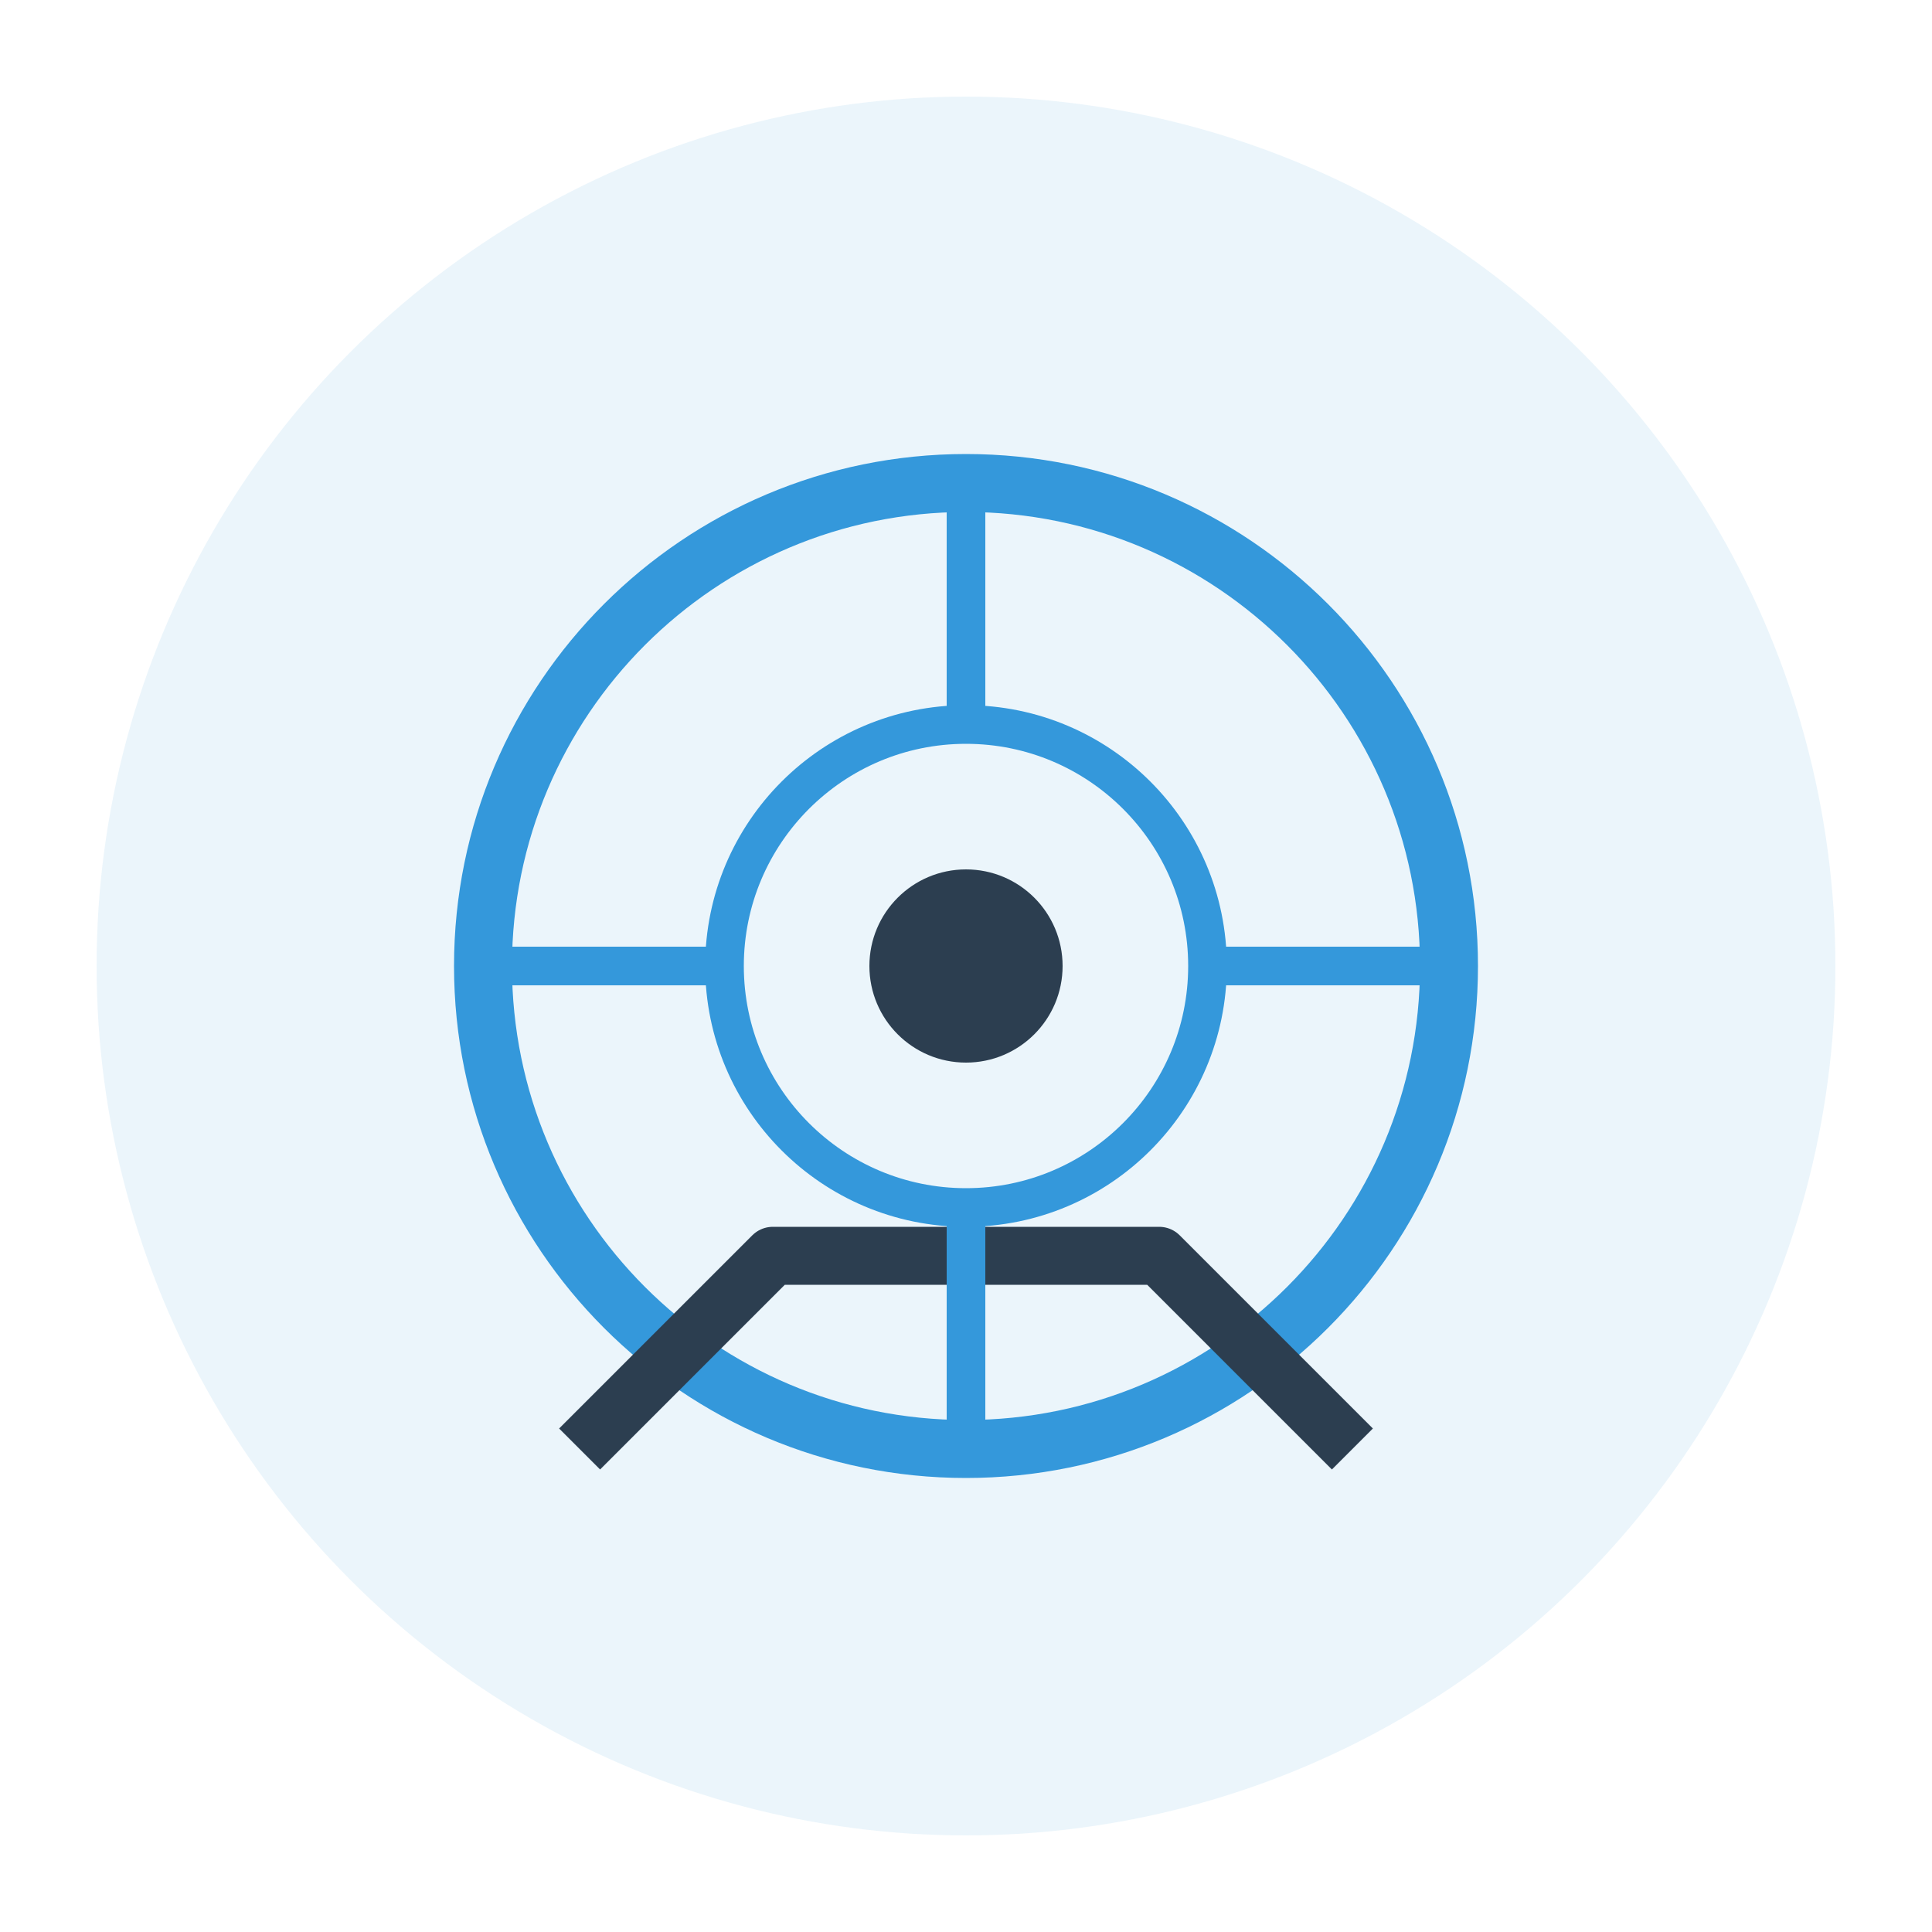
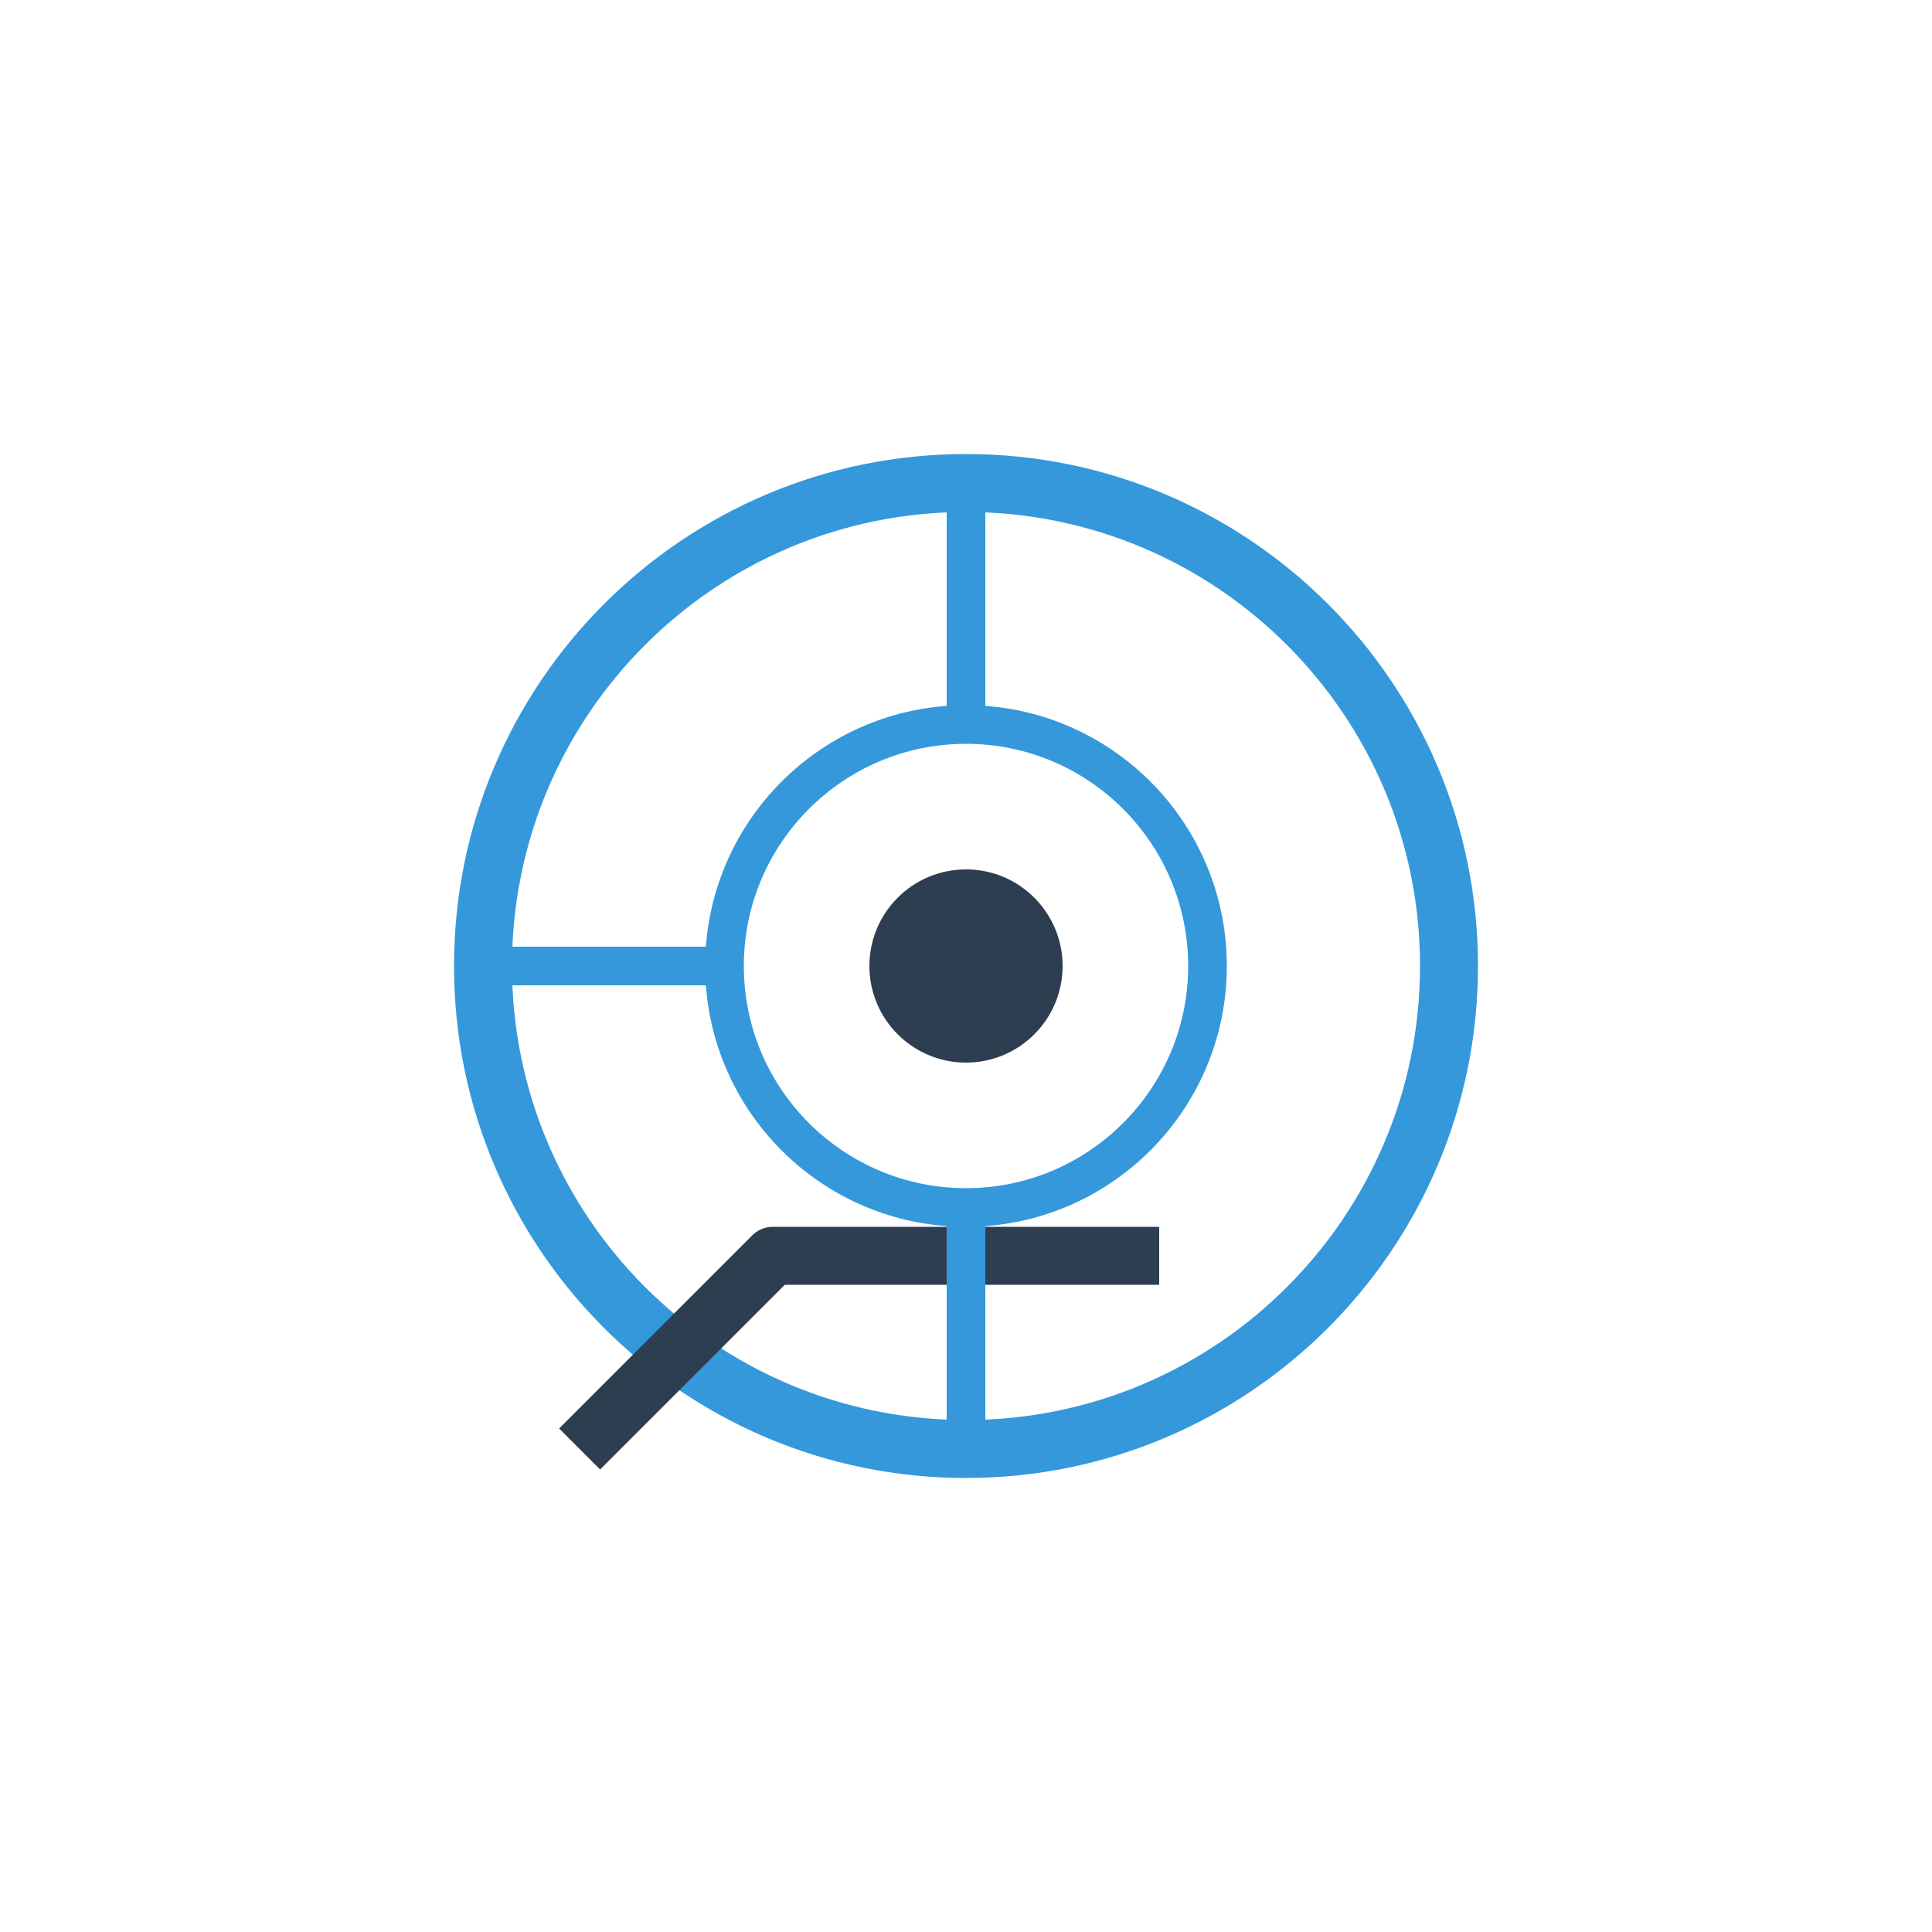
<svg xmlns="http://www.w3.org/2000/svg" width="200" height="200" viewBox="0 0 200 200" fill="none">
-   <circle cx="100" cy="100" r="90" fill="#3498db" fill-opacity="0.1" />
  <path d="M50 100 C50 72.4 72.4 50 100 50 C127.6 50 150 72.4 150 100 C150 127.6 127.6 150 100 150 C72.4 150 50 127.6 50 100 Z" stroke="#3498db" stroke-width="6" fill="none" />
  <path d="M75 100 C75 86.2 86.2 75 100 75 C113.8 75 125 86.2 125 100 C125 113.8 113.8 125 100 125 C86.2 125 75 113.8 75 100 Z" stroke="#3498db" stroke-width="4" fill="none" />
-   <path d="M60 150 L80 130 L120 130 L140 150" stroke="#2c3e50" stroke-width="6" fill="none" stroke-linejoin="round" />
+   <path d="M60 150 L80 130 L120 130 " stroke="#2c3e50" stroke-width="6" fill="none" stroke-linejoin="round" />
  <path d="M100 75 L100 50" stroke="#3498db" stroke-width="4" fill="none" />
  <path d="M100 150 L100 125" stroke="#3498db" stroke-width="4" fill="none" />
  <path d="M75 100 L50 100" stroke="#3498db" stroke-width="4" fill="none" />
-   <path d="M150 100 L125 100" stroke="#3498db" stroke-width="4" fill="none" />
  <circle cx="100" cy="100" r="10" fill="#2c3e50" />
</svg>